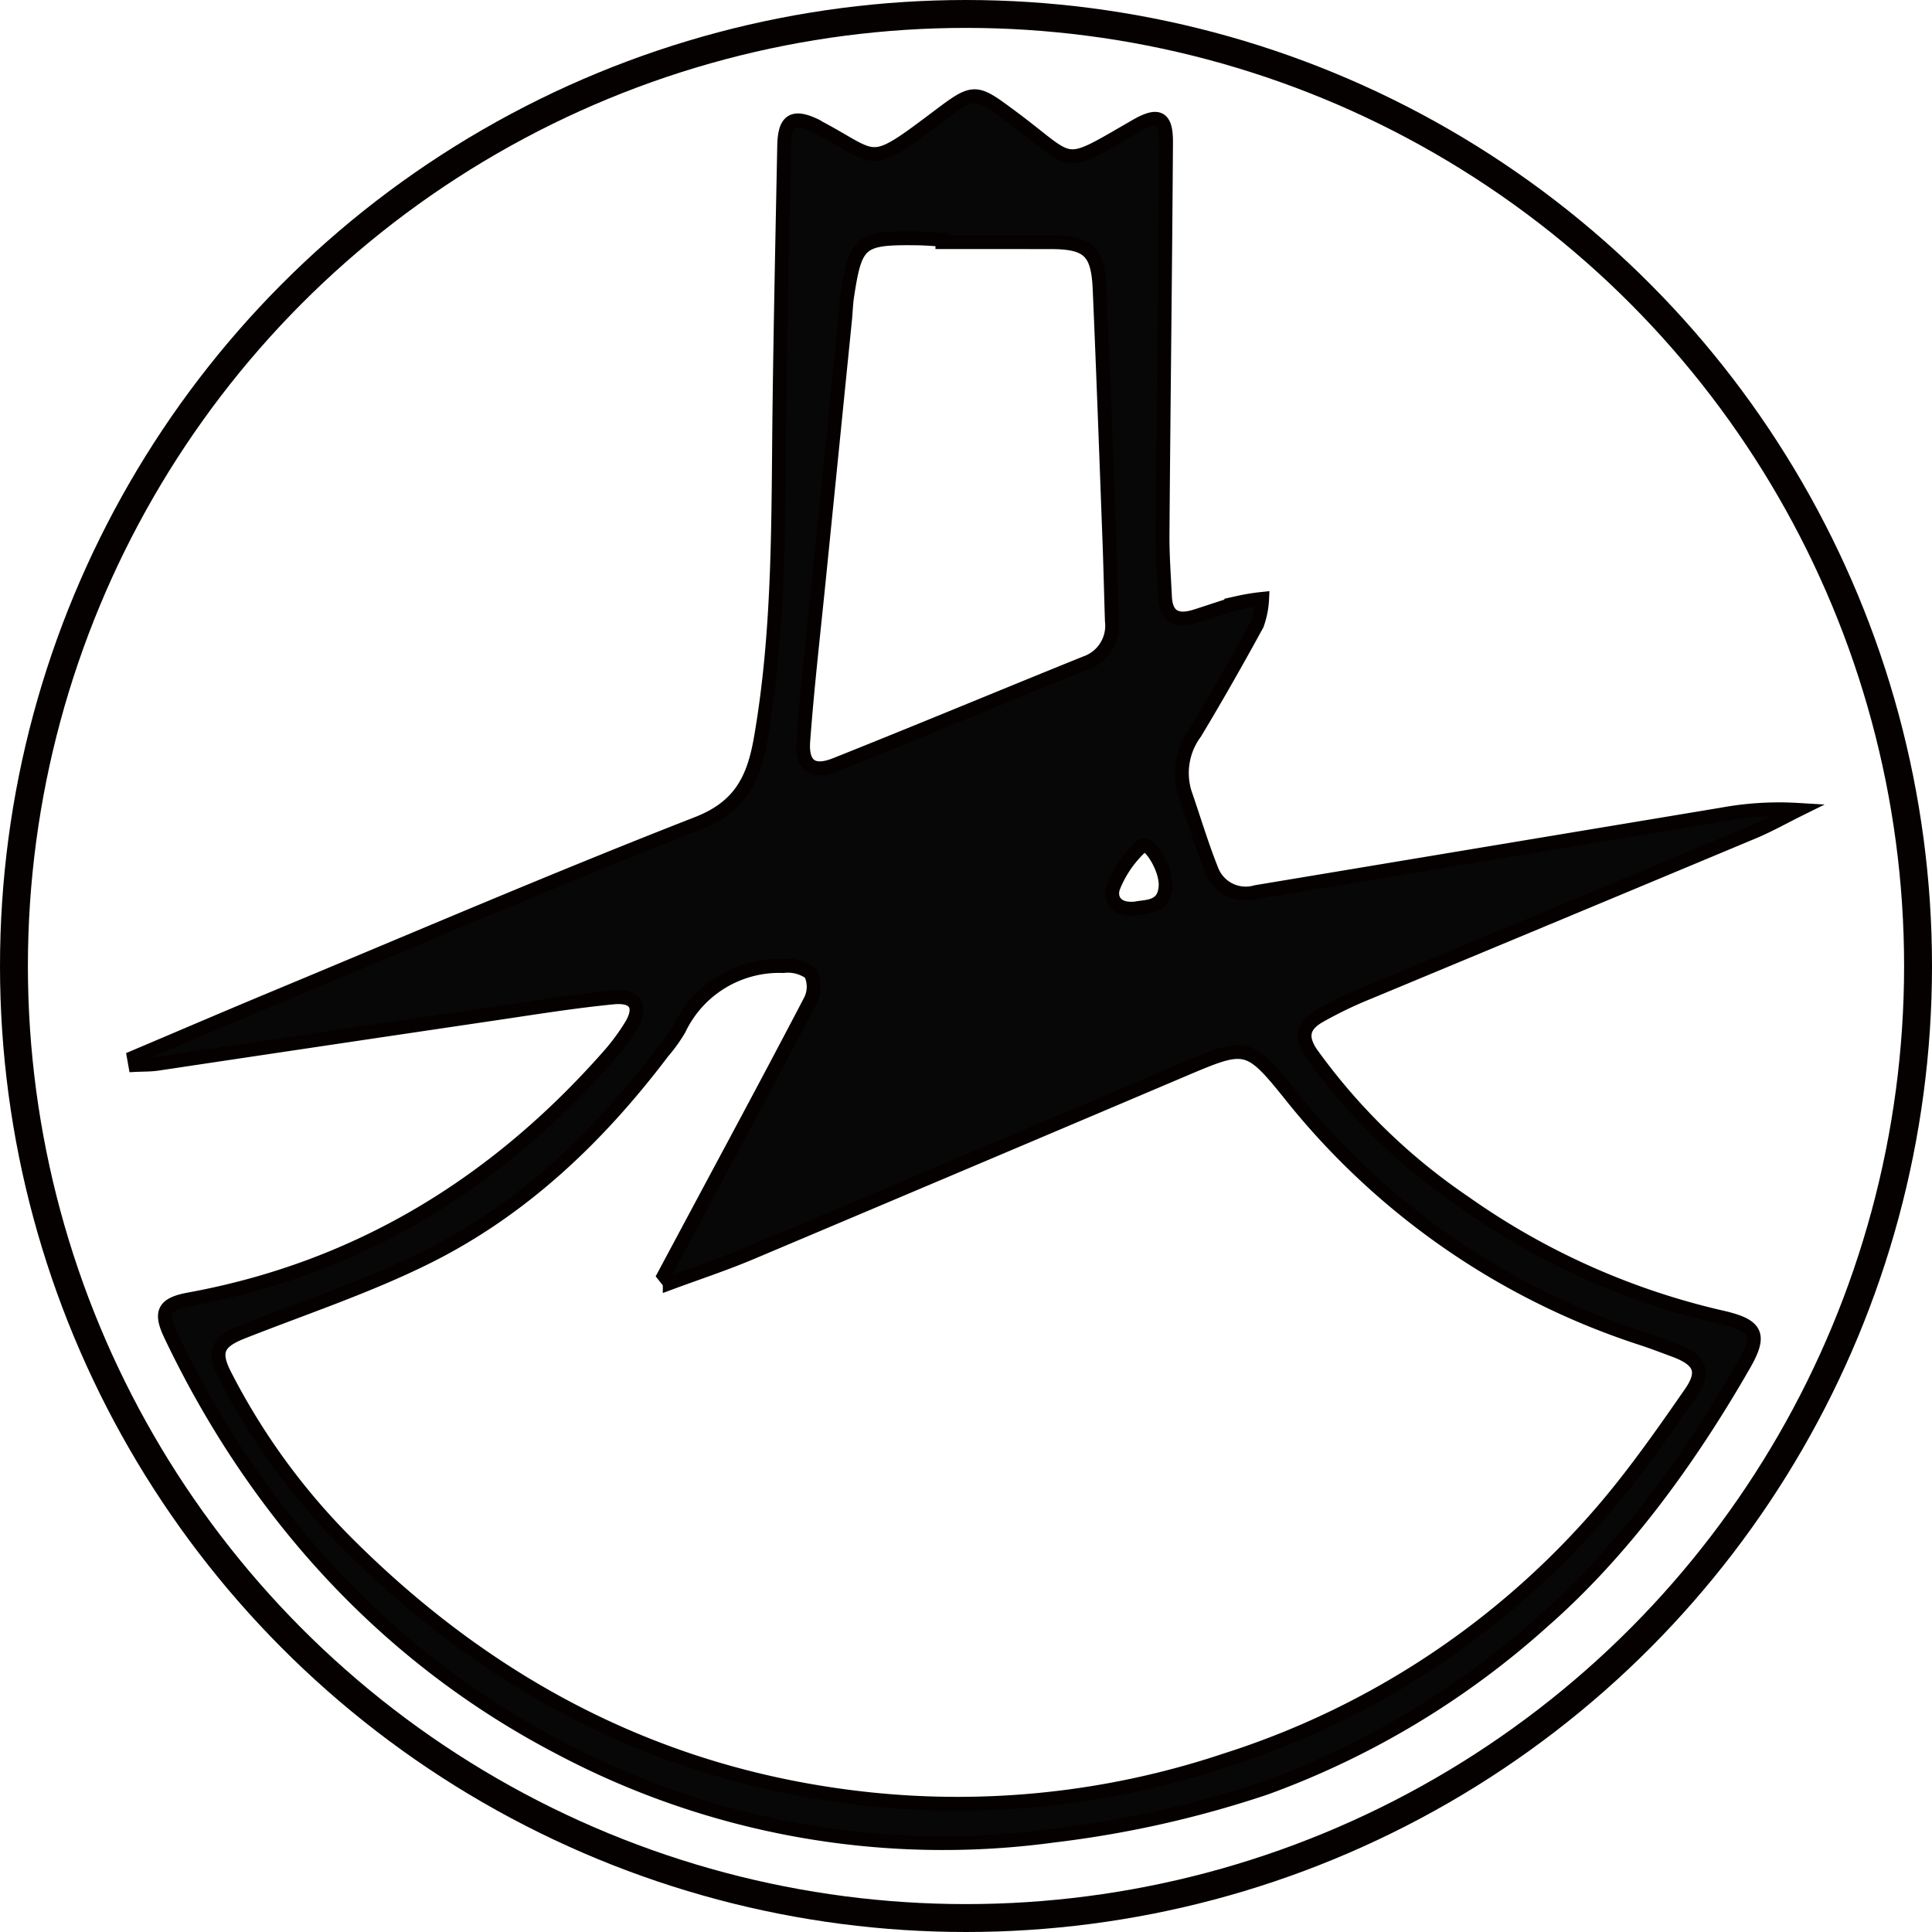
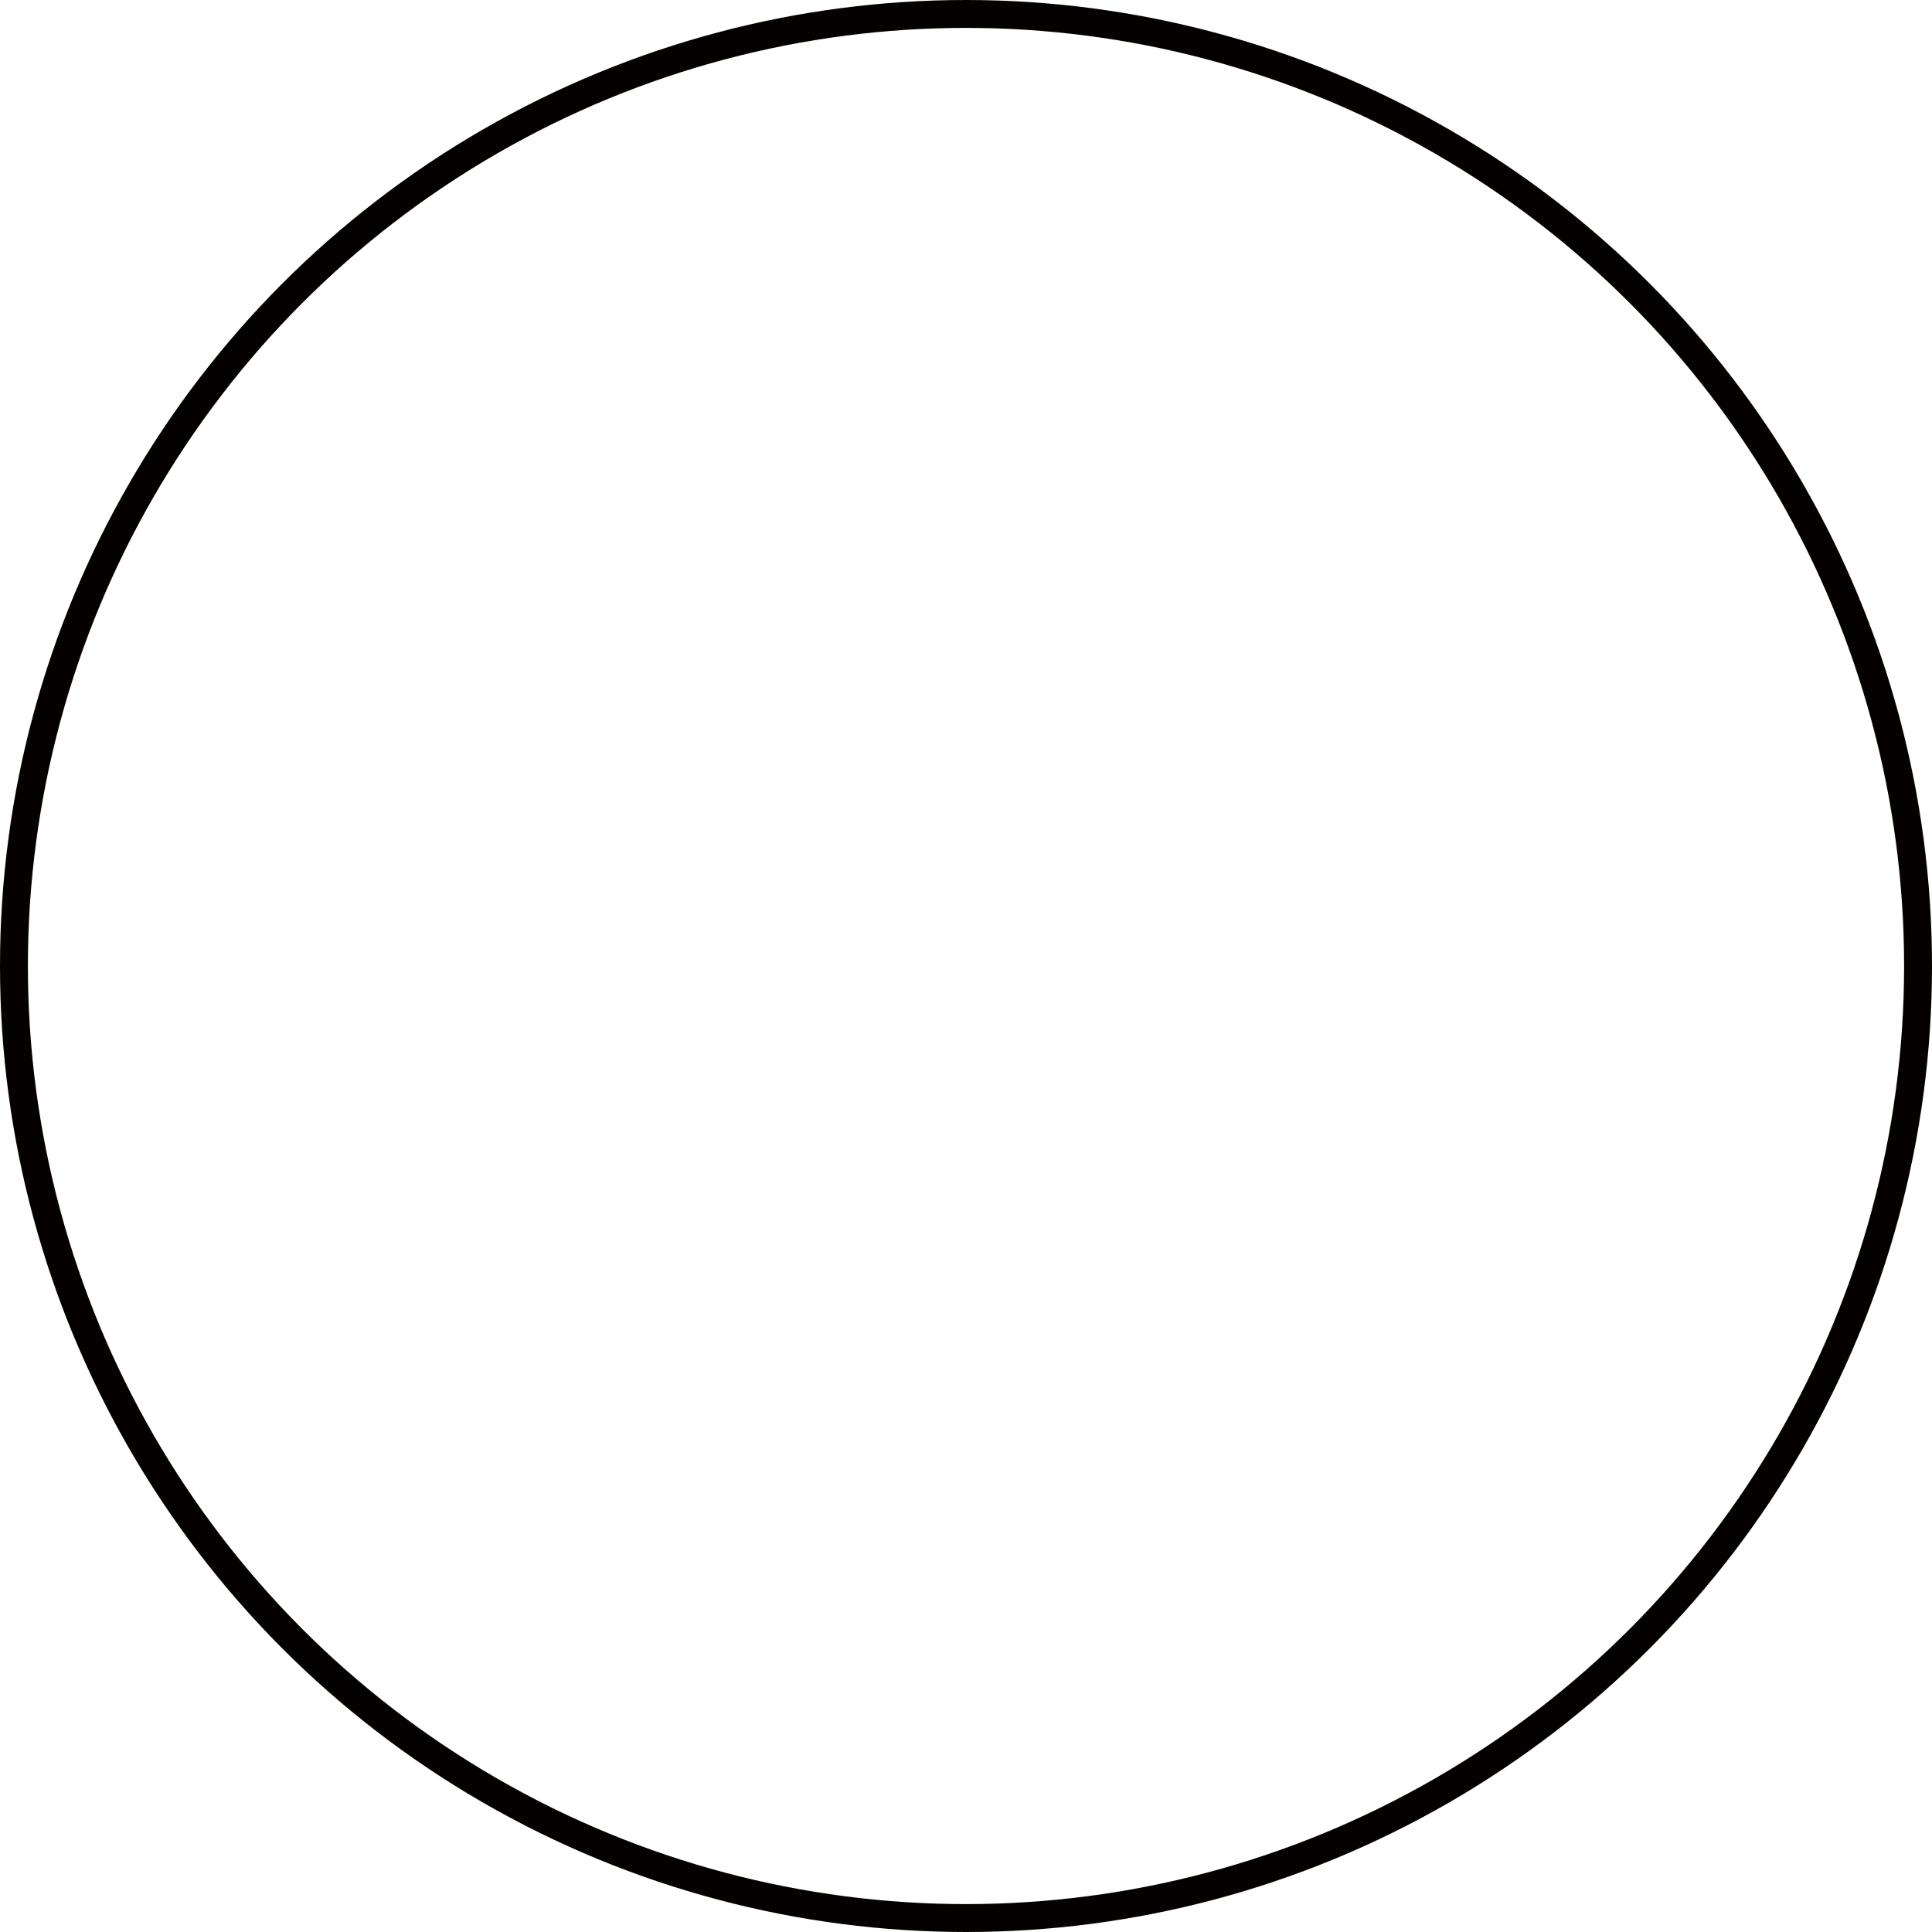
<svg xmlns="http://www.w3.org/2000/svg" width="138.484" height="138.484" viewBox="0 0 138.484 138.484">
  <g id="グループ_405" data-name="グループ 405" transform="translate(-254 -3498.166)">
-     <path id="パス_477" data-name="パス 477" d="M-774.352-237.064c3.393-1.437,6.779-2.891,10.18-4.306,10.057-4.184,20.068-8.487,30.212-12.448,3.088-1.205,4.042-3.212,4.547-6.127,1.375-7.923,1.234-15.909,1.337-23.893.08-6.191.213-12.382.336-18.573.037-1.854.647-2.211,2.308-1.4.05.025.093.065.142.091,4.347,2.3,3.51,3.047,8.546-.746,2.656-2,2.662-1.968,5.339.021,4.6,3.417,3.409,3.782,8.859.637,1.617-.933,2.181-.668,2.17,1.163-.061,9.347-.18,18.694-.251,28.041-.012,1.512.1,3.025.175,4.537.072,1.483.918,1.792,2.192,1.392,1.013-.318,2.015-.678,3.038-.963a15.331,15.331,0,0,1,1.734-.285,6.26,6.26,0,0,1-.363,1.83c-1.427,2.615-2.9,5.21-4.435,7.761a4.844,4.844,0,0,0-.745,4.3c.639,1.85,1.2,3.731,1.923,5.547a2.619,2.619,0,0,0,3.185,1.577q16.7-2.78,33.4-5.558a22.609,22.609,0,0,1,5.45-.333c-1.063.526-2.1,1.112-3.192,1.569q-13.829,5.783-27.671,11.535a29.563,29.563,0,0,0-3.486,1.689c-1.067.622-1.379,1.416-.558,2.636A43.6,43.6,0,0,0-679.037-226.7a52.059,52.059,0,0,0,18.654,8.317c2.355.571,2.661,1.217,1.428,3.365-3.84,6.687-8.595,13.3-14.423,18.4a60.783,60.783,0,0,1-19.84,11.912,76.019,76.019,0,0,1-15.223,3.424,58.664,58.664,0,0,1-35.454-6.329c-12.452-6.509-21.774-16.839-27.832-29.566-.779-1.636-.468-2.205,1.34-2.536,12.159-2.226,22.056-8.336,30.147-17.542a15.562,15.562,0,0,0,1.5-2.037c.846-1.358.387-2.23-1.24-2.072-2.848.277-5.679.737-8.512,1.156q-12.083,1.787-24.163,3.6c-.526.078-1.065.062-1.6.089Zm38.409,16.174-.417-.53,1.72-3.215c2.94-5.5,5.9-10.981,8.783-16.508a2.209,2.209,0,0,0,0-1.963,2.755,2.755,0,0,0-1.953-.505,7.939,7.939,0,0,0-7.467,4.53,11.389,11.389,0,0,1-1.181,1.643c-4.607,6.089-10.056,11.291-16.92,14.7-4.25,2.11-8.8,3.618-13.227,5.366-1.758.694-2.09,1.405-1.244,3.063a47.837,47.837,0,0,0,8.922,12.216c9.845,9.786,21.484,16.094,35.406,17.979a60.6,60.6,0,0,0,27.453-2.58A59.26,59.26,0,0,0-668.785-204.9c2.169-2.574,4.112-5.349,6.032-8.12,1.062-1.533.657-2.373-1.135-3.04-.737-.274-1.472-.556-2.217-.807a53.209,53.209,0,0,1-25.2-17.322c-3.209-4.005-3.295-3.919-8.049-1.9q-15.42,6.548-30.853,13.062C-732.084-222.24-734.028-221.6-735.943-220.889ZM-716.4-295.5v-.178c-.618-.033-1.236-.087-1.854-.094-4.054-.049-4.383.225-4.981,4.164-.084.555-.094,1.122-.151,1.681q-.936,9.311-1.875,18.62c-.387,3.859-.833,7.713-1.119,11.579-.129,1.753.682,2.336,2.288,1.7,6-2.39,11.955-4.876,17.94-7.295a2.827,2.827,0,0,0,1.9-3.018c-.057-1.8-.1-3.6-.162-5.4-.23-6.129-.449-12.258-.714-18.386-.118-2.725-.824-3.364-3.508-3.372C-711.223-295.5-713.812-295.5-716.4-295.5Zm13.91,47.758c.716-.14,2.03-.022,2.091-1.628.049-1.3-1.24-3.259-1.681-2.87a7.912,7.912,0,0,0-2.067,2.961C-704.425-248.56-704.088-247.547-702.489-247.737Z" transform="translate(1037.953 3811.019)" fill="#080707" stroke="#050101" stroke-width="1" />
    <ellipse id="楕円形_19" data-name="楕円形 19" cx="68.242" cy="68.242" rx="68.242" ry="68.242" transform="translate(255 3499.166)" fill="none" stroke="#050101" stroke-miterlimit="10" stroke-width="2" />
  </g>
</svg>